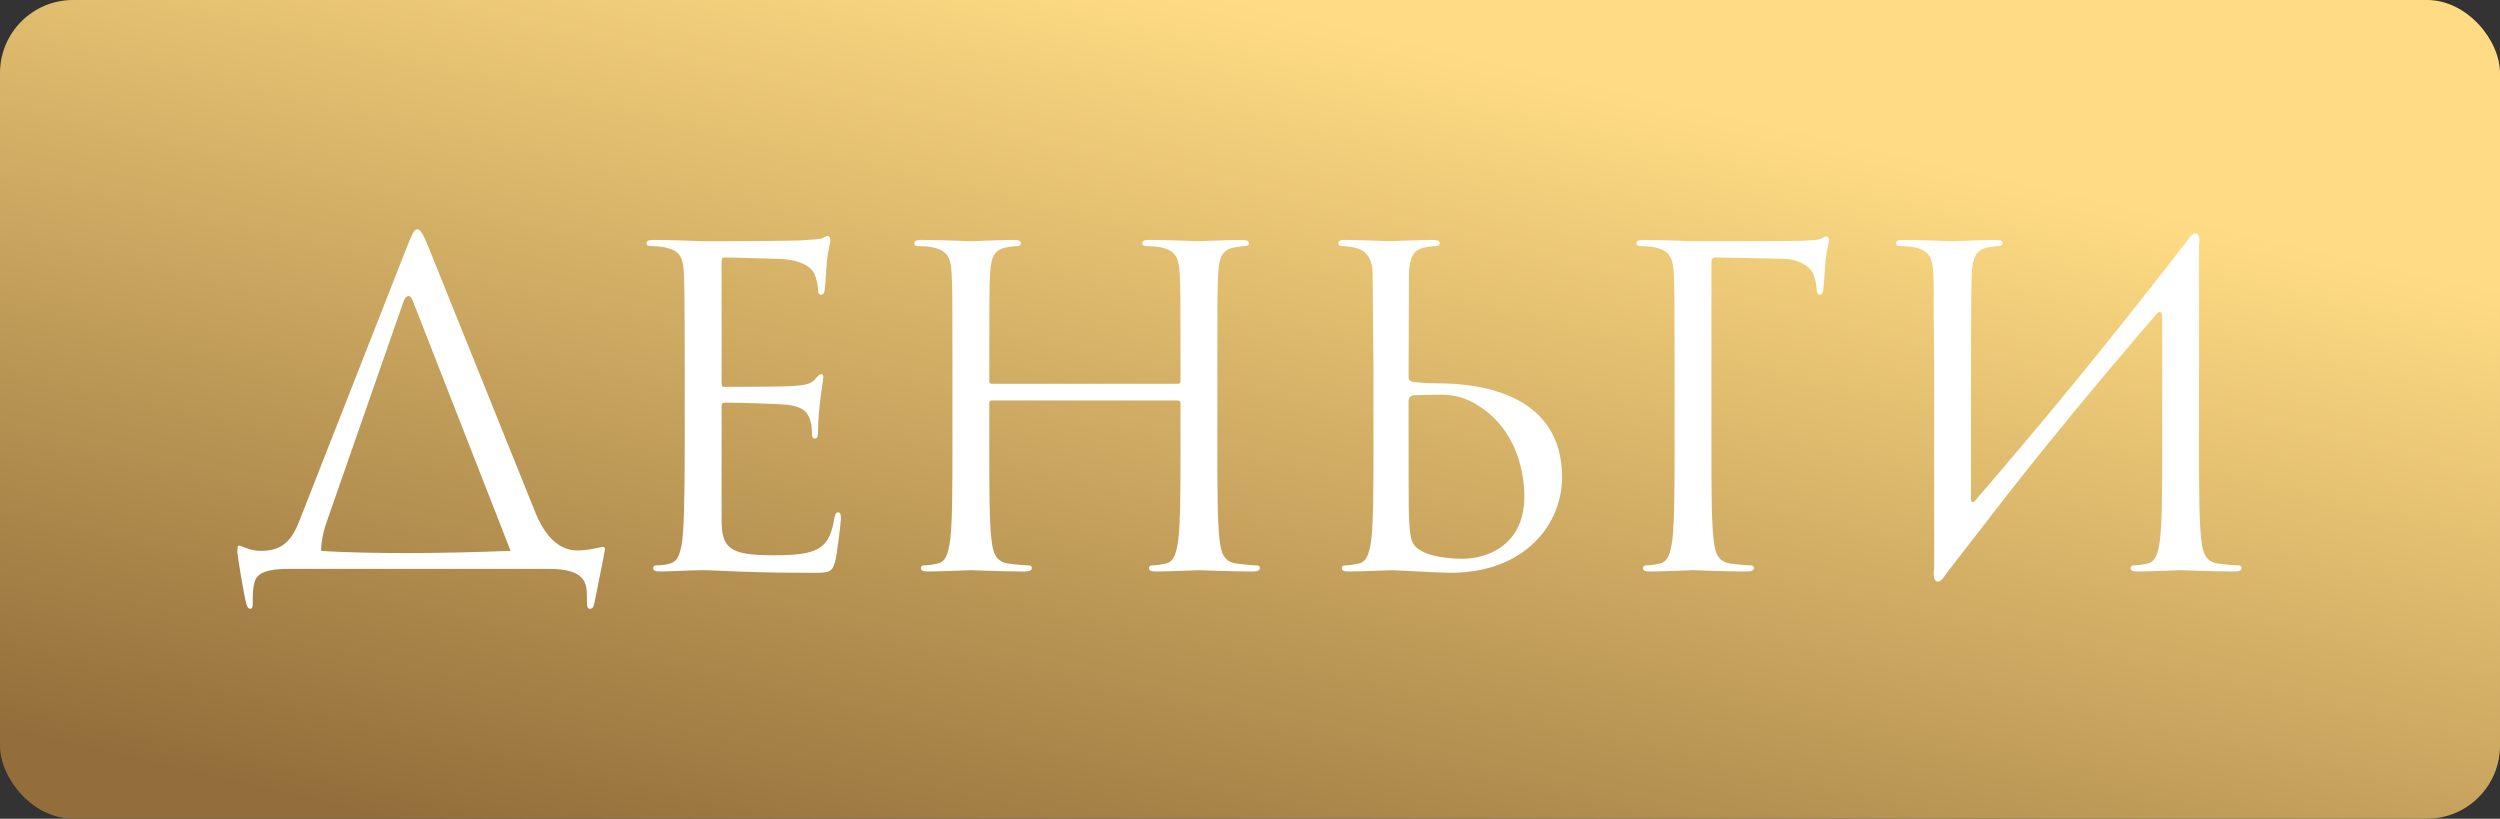
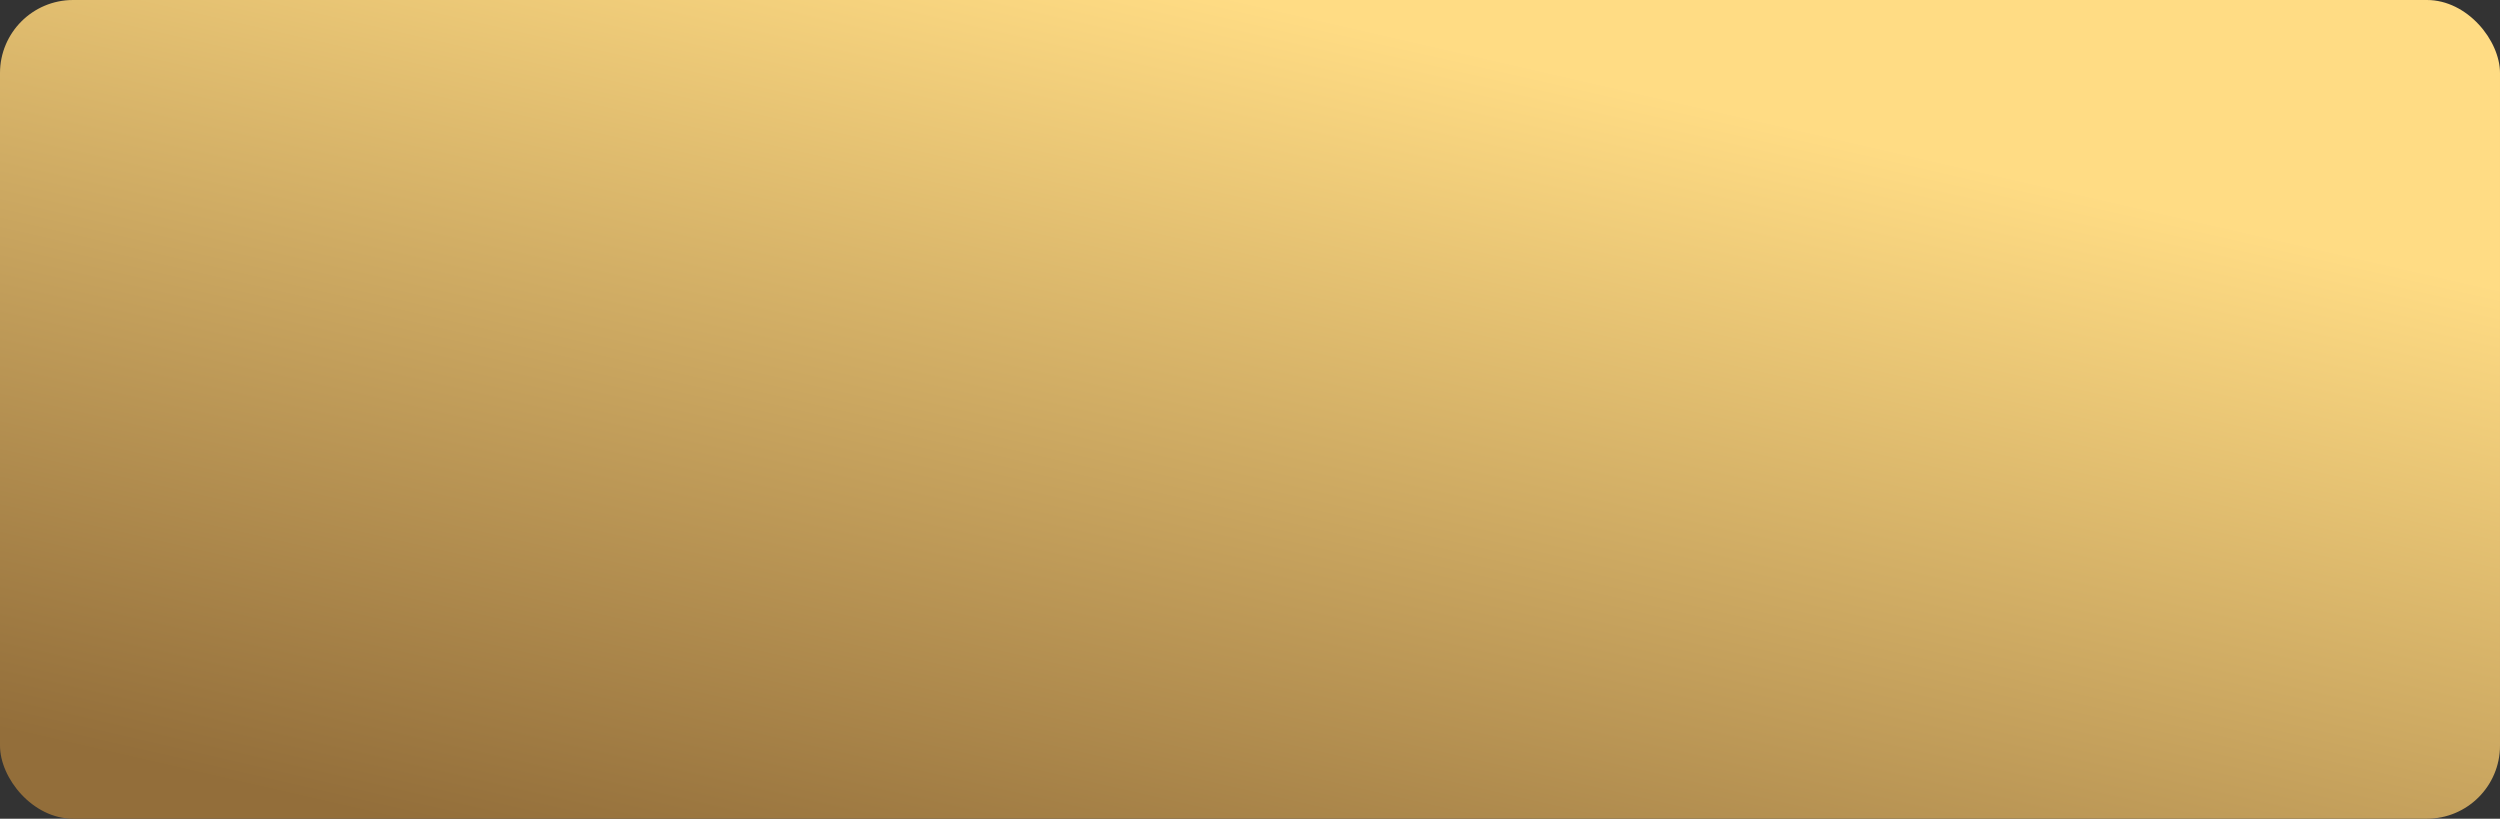
<svg xmlns="http://www.w3.org/2000/svg" width="171" height="56" viewBox="0 0 171 56" fill="none">
  <rect x="0" y="0" width="171" height="56" fill="#333333" stroke="none" />
  <rect width="171" height="56" rx="5" fill="url(#paint0_linear_120_77)" />
-   <path d="M21.966 37.68C23.646 37.8 26.106 37.83 27.846 37.83C30.006 37.83 32.646 37.77 34.926 37.68L28.236 20.58C28.146 20.34 28.056 20.25 27.966 20.25C27.816 20.25 27.696 20.37 27.606 20.61L22.386 35.58C22.086 36.42 21.966 37.08 21.966 37.68ZM28.536 15.69C28.716 15.69 28.866 15.84 29.256 16.77L36.576 34.95C37.236 36.63 38.196 37.65 39.486 37.65C40.326 37.65 41.076 37.41 41.256 37.41C41.346 37.41 41.376 37.47 41.376 37.59C41.376 37.71 40.716 40.92 40.656 41.25C40.596 41.52 40.536 41.64 40.356 41.64C40.206 41.64 40.146 41.55 40.146 41.13V40.8C40.146 39.87 40.026 38.91 37.536 38.91H19.806C18.396 38.91 17.586 39.12 17.406 39.84C17.286 40.32 17.286 40.59 17.286 41.34C17.286 41.58 17.226 41.64 17.106 41.64C17.016 41.64 16.926 41.55 16.866 41.37C16.686 40.74 16.236 37.98 16.236 37.77C16.236 37.44 16.266 37.32 16.326 37.32C16.566 37.32 17.016 37.68 17.856 37.68C19.386 37.68 19.986 36.9 20.496 35.58L27.846 16.86C28.236 15.9 28.356 15.69 28.536 15.69ZM49.356 17.88V26.16C49.356 26.37 49.386 26.46 49.536 26.46C49.926 26.46 53.616 26.46 54.306 26.4C55.026 26.34 55.446 26.28 55.716 25.98C55.926 25.74 56.046 25.59 56.166 25.59C56.256 25.59 56.316 25.65 56.316 25.83C56.316 25.95 55.956 27.96 55.956 29.43C55.956 29.76 55.926 30 55.746 30C55.596 30 55.536 29.88 55.536 29.73C55.536 29.43 55.536 29.13 55.416 28.74C55.296 28.32 55.026 27.81 53.856 27.69C53.046 27.6 50.076 27.54 49.566 27.54C49.416 27.54 49.356 27.63 49.356 27.75V35.52C49.356 37.5 49.896 37.98 52.836 37.98C53.616 37.98 54.936 37.98 55.716 37.65C56.496 37.32 56.856 36.72 57.066 35.49C57.126 35.16 57.186 35.04 57.336 35.04C57.516 35.04 57.516 35.28 57.516 35.49C57.516 35.73 57.276 37.77 57.126 38.4C56.916 39.18 56.676 39.18 55.506 39.18C50.976 39.18 48.966 39 48.096 39C47.316 39 45.816 39.09 45.156 39.09C44.826 39.09 44.676 39.03 44.676 38.85C44.676 38.76 44.736 38.67 44.916 38.67C45.186 38.67 45.546 38.64 45.816 38.55C46.296 38.4 46.446 38.13 46.626 37.26C46.776 36.48 46.836 34.05 46.836 30.39V25.11C46.836 20.07 46.806 18.81 46.746 18.3C46.656 17.58 46.476 17.13 45.486 16.92C45.246 16.86 44.736 16.83 44.466 16.83C44.346 16.83 44.226 16.77 44.226 16.65C44.226 16.47 44.376 16.41 44.706 16.41C46.056 16.41 47.946 16.5 48.096 16.5C51.336 16.5 54.396 16.47 54.876 16.44C55.356 16.41 56.076 16.35 56.196 16.32C56.376 16.26 56.496 16.14 56.616 16.14C56.736 16.14 56.796 16.32 56.796 16.47C56.796 16.68 56.646 17.04 56.556 17.88C56.526 18.18 56.466 19.5 56.406 19.86C56.376 20.01 56.316 20.16 56.166 20.16C56.016 20.16 55.956 20.04 55.956 19.83C55.956 19.59 55.866 19.08 55.686 18.69C55.506 18.3 54.786 17.7 53.016 17.7C52.836 17.7 50.136 17.61 49.536 17.61C49.416 17.61 49.356 17.67 49.356 17.88ZM83.267 25.11V30.39C83.267 33.27 83.267 35.64 83.417 36.9C83.507 37.77 83.687 38.43 84.587 38.55C85.007 38.61 85.667 38.67 85.937 38.67C86.117 38.67 86.177 38.76 86.177 38.85C86.177 39 86.027 39.09 85.697 39.09C84.047 39.09 82.157 39 82.007 39C81.857 39 79.967 39.09 79.067 39.09C78.737 39.09 78.587 39.03 78.587 38.85C78.587 38.76 78.647 38.67 78.827 38.67C79.097 38.67 79.457 38.61 79.727 38.55C80.327 38.43 80.477 37.77 80.597 36.9C80.747 35.64 80.747 33.27 80.747 30.39V27.57C80.747 27.45 80.657 27.39 80.567 27.39H67.847C67.757 27.39 67.667 27.42 67.667 27.57V30.39C67.667 33.27 67.667 35.64 67.817 36.9C67.907 37.77 68.087 38.43 68.987 38.55C69.407 38.61 70.067 38.67 70.337 38.67C70.517 38.67 70.577 38.76 70.577 38.85C70.577 39 70.427 39.09 70.097 39.09C68.447 39.09 66.557 39 66.407 39C66.257 39 64.367 39.09 63.467 39.09C63.137 39.09 62.987 39.03 62.987 38.85C62.987 38.76 63.047 38.67 63.227 38.67C63.497 38.67 63.857 38.61 64.127 38.55C64.727 38.43 64.877 37.77 64.997 36.9C65.147 35.64 65.147 33.27 65.147 30.39V25.11C65.147 20.43 65.147 19.59 65.087 18.63C65.027 17.61 64.787 17.13 63.797 16.92C63.557 16.86 63.047 16.83 62.777 16.83C62.657 16.83 62.537 16.77 62.537 16.65C62.537 16.47 62.687 16.41 63.017 16.41C64.367 16.41 66.257 16.5 66.407 16.5C66.557 16.5 68.447 16.41 69.347 16.41C69.677 16.41 69.827 16.47 69.827 16.65C69.827 16.77 69.707 16.83 69.587 16.83C69.377 16.83 69.197 16.86 68.837 16.92C68.027 17.07 67.787 17.58 67.727 18.63C67.667 19.59 67.667 20.76 67.667 25.44V26.07C67.667 26.22 67.757 26.25 67.847 26.25H80.567C80.657 26.25 80.747 26.22 80.747 26.07V25.44C80.747 20.76 80.747 19.59 80.687 18.63C80.627 17.61 80.387 17.13 79.397 16.92C79.157 16.86 78.647 16.83 78.377 16.83C78.257 16.83 78.137 16.77 78.137 16.65C78.137 16.47 78.287 16.41 78.617 16.41C79.967 16.41 81.857 16.5 82.007 16.5C82.157 16.5 84.047 16.41 84.947 16.41C85.277 16.41 85.427 16.47 85.427 16.65C85.427 16.77 85.307 16.83 85.187 16.83C84.977 16.83 84.797 16.86 84.437 16.92C83.627 17.07 83.387 17.58 83.327 18.63C83.267 19.59 83.267 20.43 83.267 25.11ZM93.945 25.11L93.885 18.63C93.856 17.61 93.376 17.1 92.716 16.95C92.385 16.86 91.996 16.83 91.785 16.83C91.665 16.83 91.546 16.77 91.546 16.65C91.546 16.47 91.695 16.41 92.025 16.41C93.016 16.41 94.906 16.5 95.055 16.5C95.206 16.5 97.096 16.41 97.996 16.41C98.326 16.41 98.475 16.47 98.475 16.65C98.475 16.77 98.356 16.83 98.236 16.83C98.025 16.83 97.846 16.86 97.486 16.92C96.675 17.07 96.436 17.58 96.376 18.63L96.346 25.77C96.346 25.98 96.406 26.04 96.555 26.1C96.736 26.13 97.275 26.22 98.385 26.22C101.565 26.22 106.845 27.12 106.845 32.64C106.845 35.85 104.325 39.18 99.195 39.18C98.505 39.18 95.445 39 95.206 39C95.055 39 93.165 39.09 92.266 39.09C91.936 39.09 91.785 39.03 91.785 38.85C91.785 38.76 91.846 38.67 92.025 38.67C92.296 38.67 92.656 38.61 92.925 38.55C93.525 38.43 93.675 37.77 93.796 36.9C93.945 35.64 93.945 33.27 93.945 30.39V25.11ZM96.346 27.48V28.95C96.346 31.26 96.346 34.98 96.376 35.43C96.466 36.9 96.466 37.32 97.395 37.77C98.206 38.16 99.496 38.22 100.035 38.22C101.655 38.22 104.265 37.35 104.265 33.96C104.265 32.16 103.665 29.49 101.355 27.9C99.645 26.73 98.626 27.03 96.766 27.03C96.436 27.03 96.346 27.27 96.346 27.48ZM114.541 30.39V25.11C114.541 20.43 114.541 19.59 114.481 18.63C114.421 17.61 114.181 17.13 113.191 16.92C112.951 16.86 112.441 16.83 112.171 16.83C112.051 16.83 111.931 16.77 111.931 16.65C111.931 16.47 112.081 16.41 112.411 16.41C113.761 16.41 115.651 16.5 115.801 16.5C116.401 16.5 122.491 16.5 123.181 16.47C123.751 16.44 124.231 16.44 124.501 16.35C124.681 16.29 124.801 16.17 124.921 16.17C125.041 16.17 125.101 16.29 125.101 16.44C125.101 16.65 124.951 17.01 124.861 17.85C124.831 18.15 124.771 19.47 124.711 19.83C124.681 19.98 124.621 20.16 124.471 20.16C124.321 20.16 124.261 20.01 124.261 19.8C124.261 19.56 124.171 19.05 123.991 18.66C123.811 18.27 123.121 17.73 121.951 17.7L117.331 17.61C117.151 17.61 117.061 17.7 117.061 17.94V30.39C117.061 33.27 117.061 35.64 117.211 36.9C117.301 37.77 117.481 38.43 118.381 38.55C118.801 38.61 119.461 38.67 119.731 38.67C119.911 38.67 119.971 38.76 119.971 38.85C119.971 39 119.821 39.09 119.491 39.09C117.841 39.09 115.951 39 115.801 39C115.651 39 113.761 39.09 112.861 39.09C112.531 39.09 112.381 39.03 112.381 38.85C112.381 38.76 112.441 38.67 112.621 38.67C112.891 38.67 113.251 38.61 113.521 38.55C114.121 38.43 114.271 37.77 114.391 36.9C114.541 35.64 114.541 33.27 114.541 30.39ZM132.295 38.91V25.11C132.235 20.43 132.295 19.59 132.235 18.63C132.175 17.61 131.935 17.13 130.945 16.92C130.705 16.86 130.195 16.83 129.925 16.83C129.805 16.83 129.685 16.77 129.685 16.65C129.685 16.47 129.835 16.41 130.165 16.41C131.515 16.41 133.405 16.5 133.555 16.5C133.705 16.5 135.595 16.41 136.495 16.41C136.825 16.41 136.975 16.47 136.975 16.65C136.975 16.77 136.855 16.83 136.735 16.83C136.525 16.83 136.345 16.86 135.985 16.92C135.175 17.07 134.935 17.58 134.875 18.63C134.815 19.59 134.815 24.24 134.815 34.14C134.815 34.38 134.965 34.41 135.085 34.26C139.345 29.31 143.545 24.3 149.695 16.35C150.085 15.72 150.565 15.84 150.415 16.83C150.415 19.59 150.415 21.09 150.415 25.11V30.39C150.415 33.27 150.415 35.64 150.565 36.9C150.655 37.77 150.835 38.43 151.735 38.55C152.155 38.61 152.815 38.67 153.085 38.67C153.265 38.67 153.325 38.76 153.325 38.85C153.325 39 153.175 39.09 152.845 39.09C151.195 39.09 149.305 39 149.155 39C149.005 39 147.115 39.09 146.215 39.09C145.885 39.09 145.735 39.03 145.735 38.85C145.735 38.76 145.795 38.67 145.975 38.67C146.245 38.67 146.605 38.61 146.875 38.55C147.475 38.43 147.625 37.77 147.745 36.9C147.895 35.64 147.895 33.27 147.895 30.39V21.72C147.895 21.36 147.745 21.18 147.475 21.51C143.515 26.13 139.585 30.84 135.865 35.7L133.375 38.91L133.015 39.39C132.625 40.02 132.145 39.9 132.295 38.91Z" fill="white" />
  <defs>
    <linearGradient id="paint0_linear_120_77" x1="207.506" y1="28" x2="192.357" y2="94.078" gradientUnits="userSpaceOnUse">
      <stop offset="0" stop-color="#FFDC84" />
      <stop offset="1" stop-color="#936E3A" />
    </linearGradient>
  </defs>
</svg>